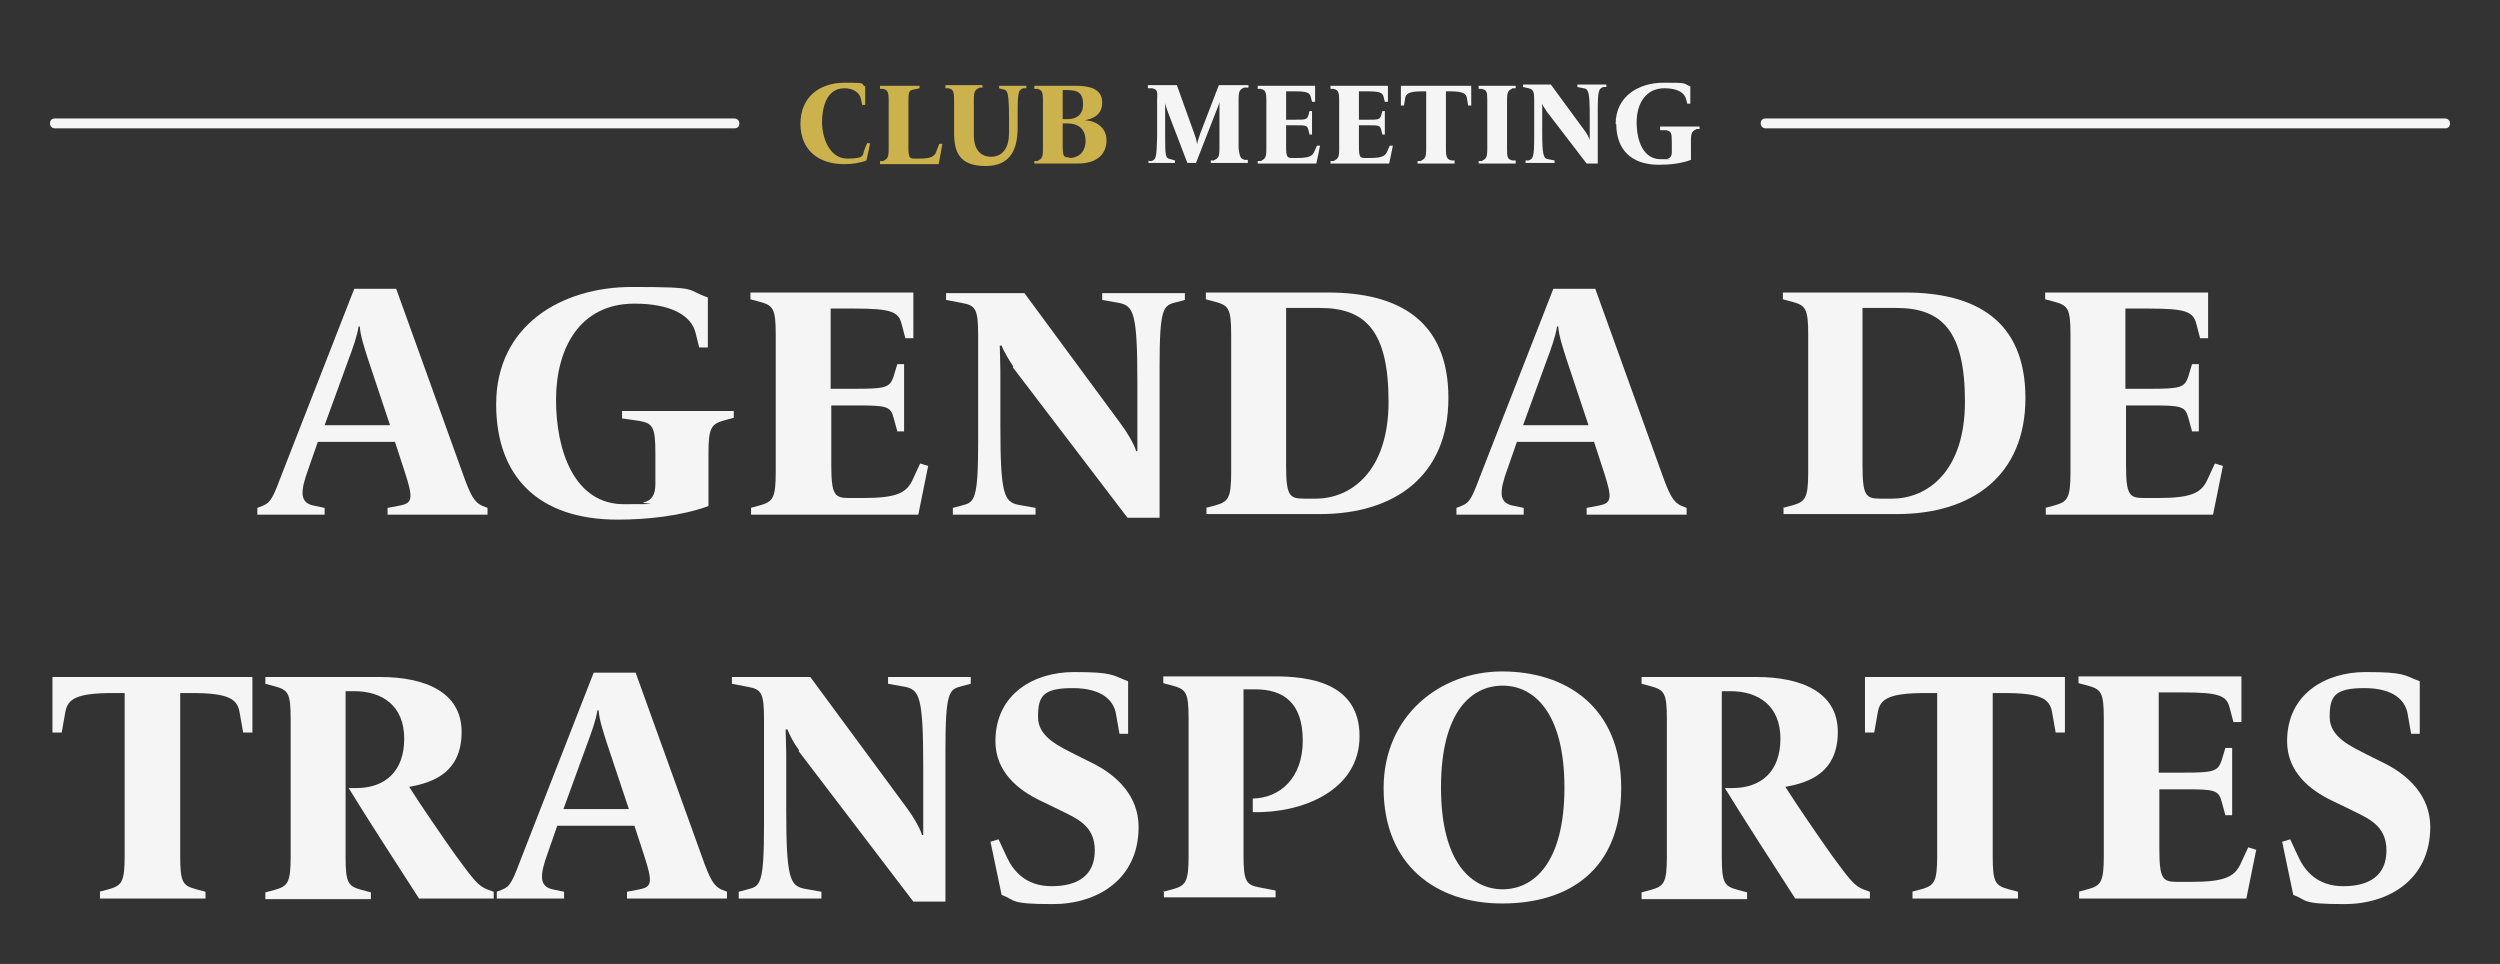
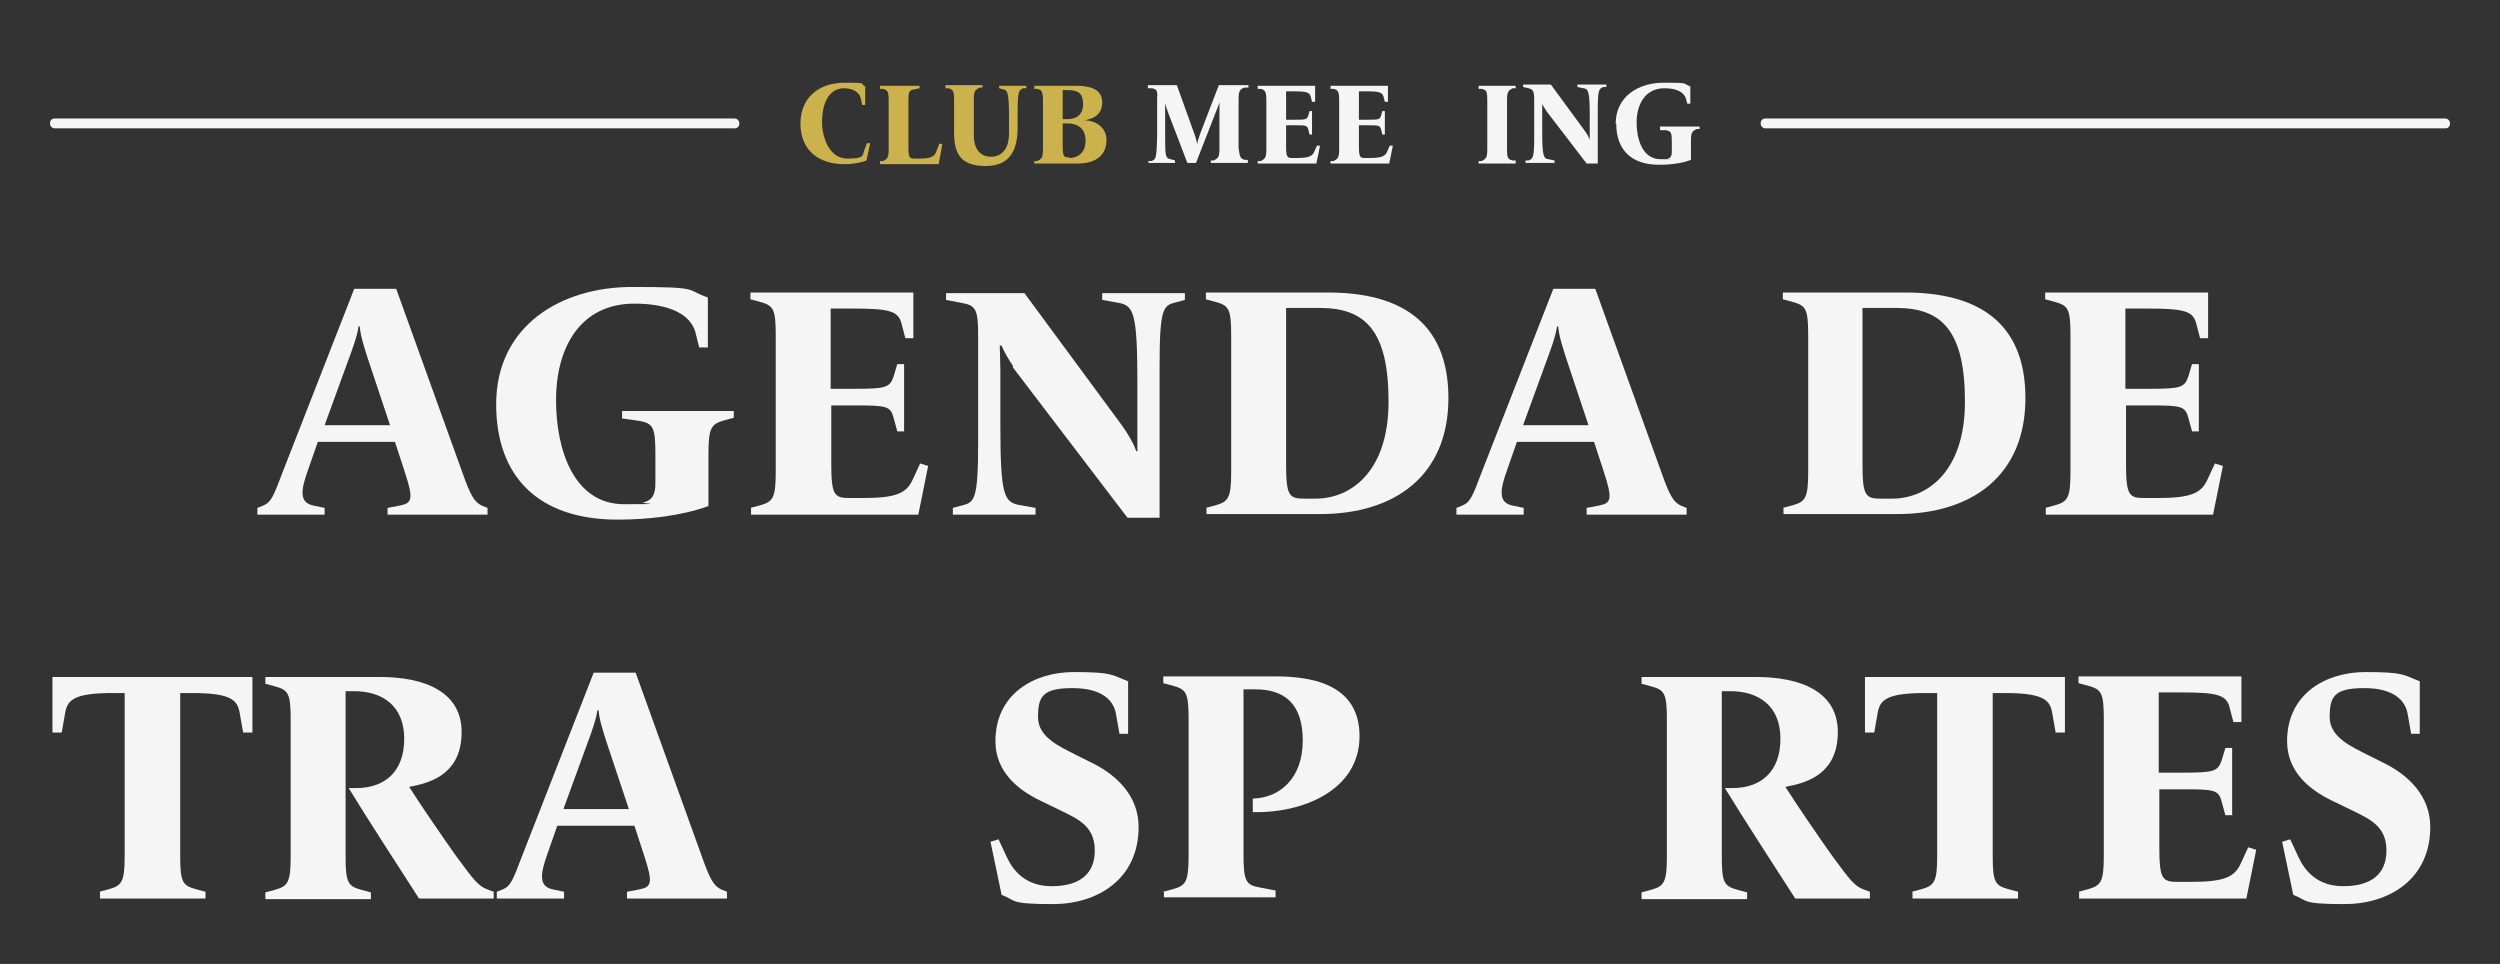
<svg xmlns="http://www.w3.org/2000/svg" id="Camada_1" version="1.1" viewBox="0 0 405.1 156.2">
  <rect x="0" y="0" width="405.1" height="156.2" fill="#333333" stroke="none" />
  <defs>
    <style>
      .st0 {
        fill: #f5f5f5;
      }

      .st1 {
        fill: #ccb24d;
      }
    </style>
  </defs>
  <g>
    <path class="st0" d="M41.7,82.3l1-.4c1.2-.5,1.6-1.4,3.1-5.4l11.6-29.7h6.8l10.7,29.7c1.4,4,2,4.8,3.1,5.4l1,.4v1.1h-16.2v-1.1l2.1-.4c1.9-.4,2.1-1.1.7-5.4l-1.6-4.9h-12.5l-1.5,4.3c-1.4,3.8-1.4,5.5.7,6l1.9.4v1.1h-10.9v-1.1ZM63.2,68.9l-3.6-10.8c-.6-1.9-1.2-3.7-1.3-5.2h-.2c-.2,1.5-1,3.7-1.6,5.3l-3.9,10.7h10.6Z" />
    <path class="st0" d="M80.4,65.5c0-12.8,10.6-19,22-19s8.5.4,12.3,1.7v8.1h-1.4l-.6-2.4c-.7-2.8-4-4.7-9.9-4.7-8.9,0-12.7,7.3-12.7,15.6s3,16.9,11,16.9,2.3-.1,3.2-.3c1.3-.3,1.9-1.2,1.9-3v-4.9c0-4.3-.4-4.9-2.6-5.3l-2.8-.4v-1.2h18.1v1.1l-1.5.4c-2.1.6-2.6,1.1-2.6,5.4v8.5c-4.4,1.6-9.9,2.2-14.7,2.2-12.9,0-19.7-7-19.7-18.7Z" />
    <path class="st0" d="M121.6,82.3l1.5-.4c2.1-.6,2.6-1.1,2.6-5.4v-22.2c0-4.3-.4-4.8-2.6-5.4l-1.5-.4v-1.1h26.4v7.4h-1.3l-.6-2.3c-.5-2-1.7-2.5-7.7-2.5h-3.8v13h4c4.9,0,5.6-.2,6.2-2l.6-2h1.1v10.9h-1.1l-.6-2.2c-.5-1.9-1.2-2-6.1-2h-4v9.5c0,5,.5,5.5,2.9,5.5h2.2c5.5,0,7.1-.8,8.1-3l1.2-2.6,1.3.4-1.6,7.9h-27.1v-1.1Z" />
    <path class="st0" d="M164.2,59.4c-.8-1.2-1.6-2.6-1.9-3.4h-.3c0,.7.1,2.6.1,4v8.9c0,11.2.6,12.4,2.9,12.9l2.8.5v1.1h-13.4v-1.1l1.5-.4c2-.5,2.6-.9,2.6-10.3v-17.2c0-4.3-.4-4.9-2.6-5.3l-2.6-.5v-1.1h12.7l15.7,21.3c.9,1.2,2.1,3.2,2.4,4.3h.2c0-1,0-3.3,0-4.6v-6.5c0-11.2-.6-12.4-2.9-12.9l-2.8-.5v-1.1h13.4v1.1l-1.5.4c-2,.5-2.6.9-2.6,10.3v24.6h-5.2l-18.6-24.4Z" />
    <path class="st0" d="M195.4,82.3l1.5-.4c2.1-.6,2.6-1.1,2.6-5.4v-22.2c0-4.3-.4-4.8-2.6-5.4l-1.5-.4v-1.1h19.8c11.4,0,19.5,4.5,19.5,17.1s-8.7,18.8-20.8,18.8h-18.4v-1.1ZM213.2,80.8c5.7,0,11.8-4.4,11.8-15.7s-3.6-15.2-11.1-15.2h-5.5v25.4c0,5,.5,5.5,2.9,5.5h1.9Z" />
    <path class="st0" d="M236,82.3l1-.4c1.2-.5,1.6-1.4,3.1-5.4l11.6-29.7h6.8l10.7,29.7c1.4,4,2,4.8,3.1,5.4l1,.4v1.1h-16.2v-1.1l2.1-.4c1.9-.4,2.1-1.1.7-5.4l-1.6-4.9h-12.5l-1.5,4.3c-1.4,3.8-1.4,5.5.7,6l1.9.4v1.1h-10.9v-1.1ZM257.4,68.9l-3.6-10.8c-.6-1.9-1.2-3.7-1.3-5.2h-.2c-.2,1.5-1,3.7-1.6,5.3l-3.9,10.7h10.6Z" />
    <path class="st0" d="M288.9,82.3l1.5-.4c2.1-.6,2.6-1.1,2.6-5.4v-22.2c0-4.3-.4-4.8-2.6-5.4l-1.5-.4v-1.1h19.8c11.4,0,19.5,4.5,19.5,17.1s-8.7,18.8-20.8,18.8h-18.4v-1.1ZM306.6,80.8c5.7,0,11.8-4.4,11.8-15.7s-3.6-15.2-11.1-15.2h-5.5v25.4c0,5,.5,5.5,2.9,5.5h1.9Z" />
    <path class="st0" d="M331.4,82.3l1.5-.4c2.1-.6,2.6-1.1,2.6-5.4v-22.2c0-4.3-.4-4.8-2.6-5.4l-1.5-.4v-1.1h26.4v7.4h-1.3l-.6-2.3c-.5-2-1.7-2.5-7.7-2.5h-3.8v13h4c4.9,0,5.6-.2,6.2-2l.6-2h1.1v10.9h-1.1l-.6-2.2c-.5-1.9-1.2-2-6.1-2h-4v9.5c0,5,.5,5.5,2.9,5.5h2.2c5.5,0,7.1-.8,8.1-3l1.2-2.6,1.3.4-1.6,7.9h-27.1v-1.1Z" />
    <path class="st0" d="M16.1,144.5l1.5-.4c2.1-.6,2.6-1.1,2.6-5.4v-26.4h-1.9c-6,0-7.3,1-7.7,3l-.6,3.4h-1.5v-9h32.4v9h-1.5l-.6-3.4c-.4-2-1.7-3-7.7-3h-1.9v26.4c0,4.3.4,4.8,2.6,5.4l1.5.4v1.1h-17.1v-1.1Z" />
    <path class="st0" d="M56.6,127.7h1.1c4.7,0,7.8-2.7,7.8-8s-3.5-7.7-8.1-7.7h-1.4v26.8c0,4.3.4,4.8,2.6,5.4l1.5.4v1.1h-17.1v-1.1l1.5-.4c2.1-.6,2.6-1.1,2.6-5.4v-22.2c0-4.3-.4-4.8-2.6-5.4l-1.5-.4v-1.1h18.6c7.2,0,13.2,2.4,13.2,8.9s-4.5,8.2-8.5,8.9c1.7,2.7,5.4,8.1,7.6,11.2,3,4.1,3.6,4.8,5,5.4l1.1.4v1.1h-12.1c-2.9-4.5-8.6-13.3-11.4-17.9Z" />
    <path class="st0" d="M80.5,144.5l1-.4c1.2-.5,1.6-1.4,3.1-5.4l11.6-29.7h6.8l10.7,29.7c1.4,4,2,4.8,3.1,5.4l1,.4v1.1h-16.2v-1.1l2.1-.4c1.9-.4,2.1-1.1.7-5.4l-1.6-4.9h-12.5l-1.5,4.3c-1.4,3.8-1.4,5.5.7,6l1.9.4v1.1h-10.9v-1.1ZM101.9,131.1l-3.6-10.8c-.6-1.9-1.2-3.7-1.3-5.2h-.2c-.2,1.5-1,3.7-1.6,5.3l-3.9,10.7h10.6Z" />
-     <path class="st0" d="M129.5,121.6c-.9-1.2-1.6-2.6-1.9-3.4h-.3c0,.7.1,2.6.1,4v8.9c0,11.2.6,12.4,2.9,12.9l2.8.5v1.1h-13.4v-1.1l1.5-.4c2-.5,2.6-.9,2.6-10.3v-17.2c0-4.3-.4-4.9-2.6-5.3l-2.6-.5v-1.1h12.7l15.7,21.3c.9,1.2,2.1,3.2,2.4,4.3h.2c0-1,0-3.3,0-4.6v-6.5c0-11.2-.6-12.4-2.9-12.9l-2.8-.5v-1.1h13.4v1.1l-1.5.4c-2,.5-2.6.9-2.6,10.3v24.6h-5.2l-18.6-24.4Z" />
    <path class="st0" d="M162.3,145l-1.8-8.6,1.3-.4,1.4,3c1,2.1,3,4.6,7.2,4.6s7-1.7,7-5.8-3-5.2-5.8-6.6l-3.1-1.5c-3.5-1.7-7.2-4.6-7.2-9.6,0-7.7,6.3-11.2,12.7-11.2s6.2.5,8.8,1.5v8.5h-1.4l-.6-3.4c-.4-1.9-2.1-4-7-4s-5.6,1.4-5.6,4.7,3.6,4.8,6.1,6.1l3,1.5c3.7,1.9,7.2,5.2,7.2,10.2,0,8.5-6.7,12.5-13.9,12.5s-5.9-.6-8.3-1.5Z" />
    <path class="st0" d="M188.5,144.5l1.5-.4c2.1-.6,2.6-1.1,2.6-5.4v-22.2c0-4.3-.4-4.8-2.6-5.4l-1.5-.4v-1.1h18c5.4,0,13.8.9,13.8,9.7s-9.3,12.5-17.3,12.3v-2.2c4.4-.1,8.1-3.3,8.1-9.4s-3.1-8.3-7.7-8.3h-1.9v26.8c0,4.3.4,4.9,2.6,5.3l2.6.5v1.1h-18.1v-1.1Z" />
-     <path class="st0" d="M224.2,127.7c0-11.6,9-18.9,19.2-18.9s19.3,5.6,19.3,18.9-8.5,18.7-19.3,18.7-19.2-6.3-19.2-18.7ZM253.5,127.6c0-12.2-5-16.5-10-16.5s-10,4.1-10,16.5,5.1,16.5,10,16.5,10-4.1,10-16.5Z" />
    <path class="st0" d="M279.6,127.7h1.1c4.7,0,7.8-2.7,7.8-8s-3.5-7.7-8.1-7.7h-1.4v26.8c0,4.3.4,4.8,2.6,5.4l1.5.4v1.1h-17.1v-1.1l1.5-.4c2.1-.6,2.6-1.1,2.6-5.4v-22.2c0-4.3-.4-4.8-2.6-5.4l-1.5-.4v-1.1h18.6c7.2,0,13.2,2.4,13.2,8.9s-4.5,8.2-8.5,8.9c1.7,2.7,5.4,8.1,7.6,11.2,3,4.1,3.6,4.8,5,5.4l1.1.4v1.1h-12.1c-2.9-4.5-8.6-13.3-11.4-17.9Z" />
    <path class="st0" d="M309.8,144.5l1.5-.4c2.1-.6,2.6-1.1,2.6-5.4v-26.4h-1.9c-6,0-7.3,1-7.7,3l-.6,3.4h-1.5v-9h32.4v9h-1.5l-.6-3.4c-.4-2-1.7-3-7.7-3h-1.9v26.4c0,4.3.4,4.8,2.6,5.4l1.5.4v1.1h-17.1v-1.1Z" />
    <path class="st0" d="M336.8,144.5l1.5-.4c2.1-.6,2.6-1.1,2.6-5.4v-22.2c0-4.3-.4-4.8-2.6-5.4l-1.5-.4v-1.1h26.4v7.4h-1.3l-.6-2.3c-.5-2-1.7-2.5-7.7-2.5h-3.8v13h4c4.9,0,5.6-.2,6.2-2l.6-2h1.1v10.9h-1.1l-.6-2.2c-.5-1.9-1.2-2-6.1-2h-4v9.5c0,5,.5,5.5,2.9,5.5h2.2c5.5,0,7.1-.8,8.1-3l1.2-2.6,1.3.4-1.6,7.9h-27.1v-1.1Z" />
    <path class="st0" d="M371.6,145l-1.8-8.6,1.3-.4,1.4,3c1,2.1,3,4.6,7.2,4.6s7-1.7,7-5.8-3-5.2-5.8-6.6l-3.1-1.5c-3.5-1.7-7.2-4.6-7.2-9.6,0-7.7,6.3-11.2,12.7-11.2s6.2.5,8.8,1.5v8.5h-1.4l-.6-3.4c-.4-1.9-2.1-4-7-4s-5.6,1.4-5.6,4.7,3.6,4.8,6.1,6.1l3,1.5c3.7,1.9,7.2,5.2,7.2,10.2,0,8.5-6.7,12.5-13.9,12.5s-5.9-.6-8.3-1.5Z" />
  </g>
  <g>
    <g>
      <path class="st0" d="M118.9,20.8H8.9c-.4,0-.8-.3-.8-.8s.3-.8.8-.8h110.1c.4,0,.8.3.8.8s-.3.8-.8.8Z" />
      <path class="st0" d="M396.2,20.8h-110.1c-.4,0-.8-.3-.8-.8s.3-.8.8-.8h110.1c.4,0,.8.3.8.8s-.3.8-.8.8Z" />
    </g>
    <g>
      <path class="st1" d="M129.7,20.1c0-4.4,3.1-6.7,7.2-6.7s2.3.2,3.3.6v3h-.5l-.2-1c-.2-.9-1.1-1.7-2.7-1.7-2.9,0-3.6,3.2-3.6,5.5s1.1,5.9,4.1,5.9,2.4-.6,2.8-1.5l.4-1h.5c0,.1-.6,2.8-.6,2.8-1,.4-2.3.6-3.6.6-4.1,0-7.1-2.2-7.1-6.6Z" />
      <path class="st1" d="M142.6,26.1h.5c.7-.4.9-.5.9-2v-7.8c0-1.5-.2-1.7-.9-1.9h-.5v-.5h6.4v.4l-.9.2c-.8.1-.9.4-.9,1.9v7.4c0,1.8.2,1.9,1,1.9h.7c1.9,0,2.5-.3,2.8-1.1l.5-1.3h.5c0,.1-.6,3.3-.6,3.3h-9.5v-.4Z" />
      <path class="st1" d="M154.6,21.3v-5.1c0-1.5-.2-1.7-.9-1.9h-.5v-.5h6v.4h-.5c-.7.4-.9.5-.9,2v5.8c0,1.8.8,3.4,2.8,3.4s2.9-1.7,2.9-3.7v-2.7c0-4.2-.3-4.4-.9-4.5l-.7-.2v-.4h4.4v.4h-.5c-.7.3-.9.4-.9,3.8v2.5c0,3.4-1,6.3-5.2,6.3s-5.1-2.2-5.1-5.4Z" />
      <path class="st1" d="M167.6,26.1h.5c.7-.4.9-.5.9-2v-7.8c0-1.5-.2-1.7-.9-1.9h-.5v-.5h6.7c2.1,0,4.3.4,4.3,2.7s-1.9,2.7-2.9,2.9h0c1.9,0,3.6,1.2,3.6,3.2s-1.2,3.8-4.7,3.8h-7v-.4ZM173,19.3c1.3,0,2.5-.6,2.5-2.4s-.8-2.3-2.5-2.3h-.8v4.7h.8ZM173.3,25.6c1.2,0,2.6-.7,2.6-2.8s-1.4-2.8-2.9-2.8h-.8v3.6c0,1.8.2,1.9,1,1.9h0Z" />
      <path class="st0" d="M186,26.1h.6c.7-.3.8-.4.9-3.8v-6.1c.1-1.5,0-1.7-.8-1.9h-.7v-.5h4.7l2.8,7.8c.3.8.4,1.3.5,1.8h0c0-.5.3-1.1.5-1.8l3-7.8h4.8v.4h-.7c-.7.3-.9.5-.9,2v7.8c.2,1.5.3,1.7,1,1.9h.5v.5h-6v-.4h.5c.7-.4.9-.5.9-2v-5.9c0-.4,0-1.2,0-1.6h0c0,.2-.3,1-.6,1.7l-3.2,8.2h-1.4l-3.1-8.1c-.2-.6-.4-1.1-.5-1.6h0c0,.2,0,.6,0,1.7v2.9c0,4.1,0,4.3.9,4.5l.7.2v.4h-4.3v-.4Z" />
      <path class="st0" d="M203.8,26.1h.5c.7-.4.9-.5.9-2v-7.8c0-1.5-.2-1.7-.9-1.9h-.5v-.5h9.3v2.6h-.5l-.2-.8c-.2-.7-.6-.9-2.7-.9h-1.3v4.6h1.4c1.7,0,2,0,2.2-.7l.2-.7h.4v3.8h-.4l-.2-.8c-.2-.7-.4-.7-2.2-.7h-1.4v3.4c0,1.8.2,1.9,1,1.9h.8c1.9,0,2.5-.3,2.8-1.1l.4-.9h.5c0,.1-.6,2.9-.6,2.9h-9.5v-.4Z" />
      <path class="st0" d="M215.6,26.1h.5c.7-.4.9-.5.9-2v-7.8c0-1.5-.2-1.7-.9-1.9h-.5v-.5h9.3v2.6h-.5l-.2-.8c-.2-.7-.6-.9-2.7-.9h-1.3v4.6h1.4c1.7,0,2,0,2.2-.7l.2-.7h.4v3.8h-.4l-.2-.8c-.2-.7-.4-.7-2.2-.7h-1.4v3.4c0,1.8.2,1.9,1,1.9h.8c1.9,0,2.5-.3,2.8-1.1l.4-.9h.5c0,.1-.6,2.9-.6,2.9h-9.5v-.4Z" />
-       <path class="st0" d="M229.7,26.1h.5c.7-.4.9-.5.9-2v-9.3h-.7c-2.1,0-2.6.4-2.7,1.1l-.2,1.2h-.5v-3.2h11.4v3.2h-.5l-.2-1.2c-.1-.7-.6-1.1-2.7-1.1h-.7v9.3c0,1.5.2,1.7.9,1.9h.5v.5h-6v-.4Z" />
      <path class="st0" d="M239.6,26.1h.5c.7-.4.9-.5.9-2v-7.8c0-1.5-.1-1.7-.9-1.9h-.5v-.5h6v.4h-.5c-.7.4-.9.5-.9,2v7.8c0,1.5.1,1.7.9,1.9h.5v.5h-6v-.4Z" />
      <path class="st0" d="M250.6,18c-.3-.4-.6-.9-.7-1.2h0c0,.3,0,.9,0,1.4v3.1c0,3.9.2,4.4,1,4.5l1,.2v.4h-4.7v-.4h.5c.7-.3.9-.4.9-3.8v-6c0-1.5-.2-1.7-.9-1.9l-.9-.2v-.4h4.5l5.5,7.5c.3.4.7,1.1.8,1.5h0c0-.3,0-1.2,0-1.6v-2.3c0-3.9-.2-4.4-1-4.5l-1-.2v-.4h4.7v.4h-.5c-.7.3-.9.4-.9,3.8v8.6h-1.8l-6.6-8.6Z" />
      <path class="st0" d="M261.8,20.1c0-4.5,3.7-6.7,7.8-6.7s3,.1,4.3.6v2.8h-.5l-.2-.8c-.3-1-1.4-1.7-3.5-1.7-3.1,0-4.5,2.6-4.5,5.5s1,6,3.9,6,.8,0,1.1-.1c.4,0,.7-.4.7-1v-1.7c0-1.5-.1-1.7-.9-1.9h-1v-.6h6.4v.4h-.5c-.7.4-.9.5-.9,2v3c-1.5.6-3.5.8-5.2.8-4.5,0-6.9-2.5-6.9-6.6Z" />
    </g>
  </g>
</svg>